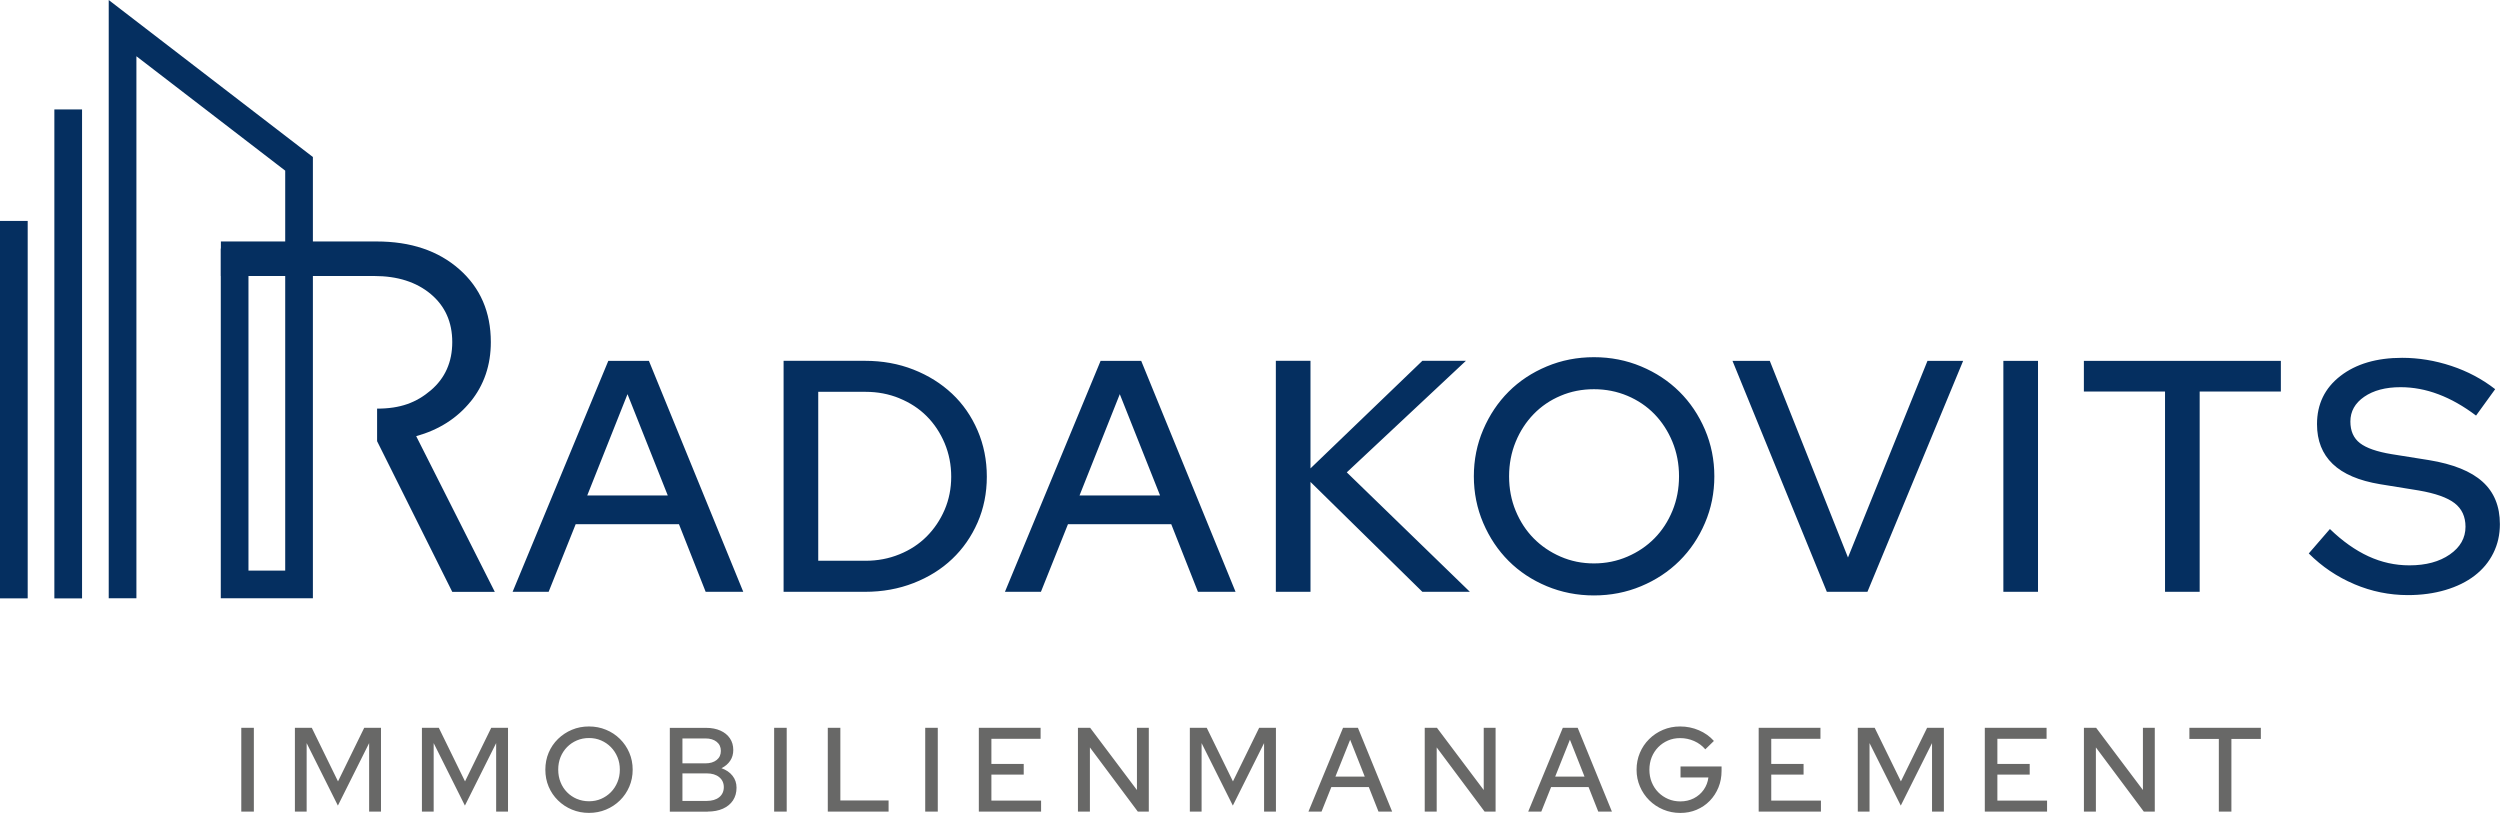
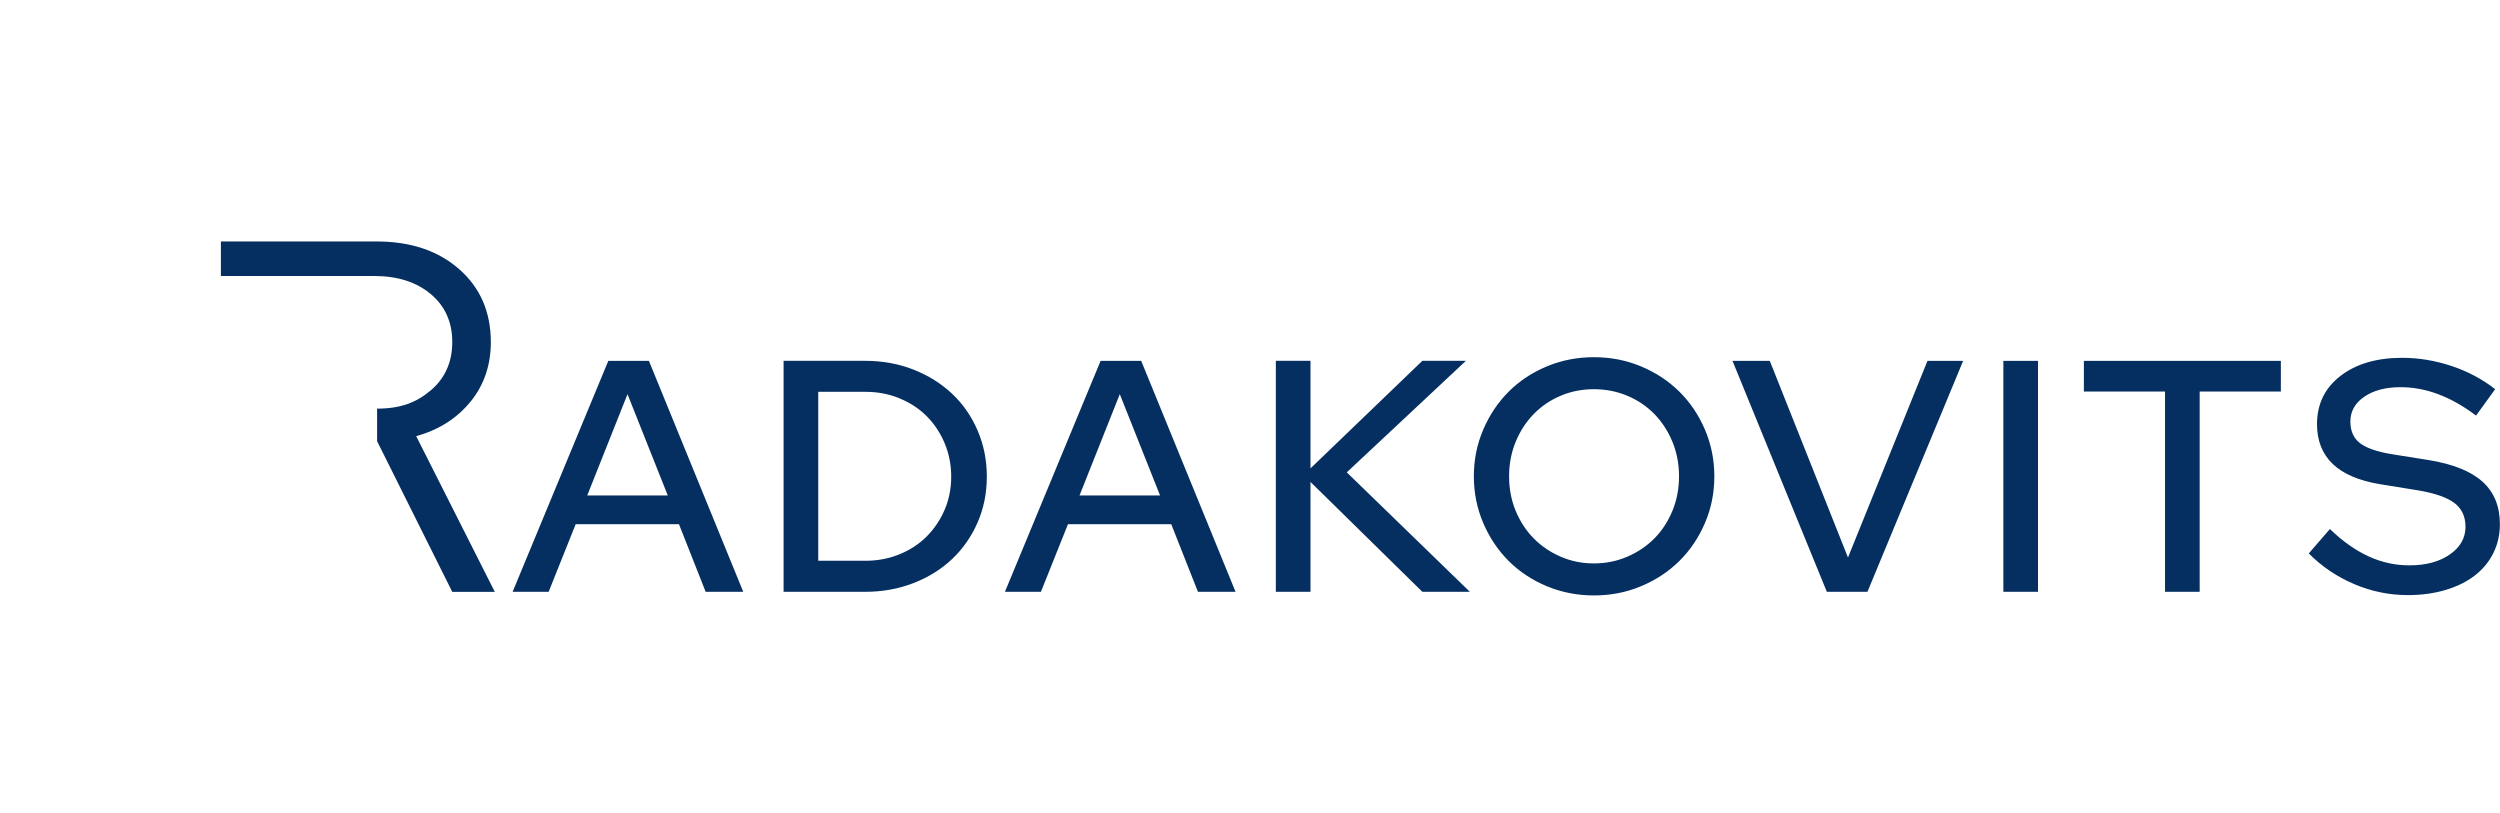
<svg xmlns="http://www.w3.org/2000/svg" id="a" viewBox="0 0 668.2 217.27">
  <defs>
    <style>.b{fill:#052f60;}.c{fill:#686867;}.d{stroke-miterlimit:10;}.d,.e{fill:none;stroke:#052f60;stroke-width:7.4px;}</style>
  </defs>
-   <path class="c" d="M67.85,216.92v-22.4h-3.36v22.4h3.36Zm14.11,0v-18.3l8.35,16.7,8.35-16.7v18.3h3.17v-22.4h-4.48l-7.01,14.33-7.01-14.33h-4.51v22.4h3.14Zm33.95,0v-18.3l8.35,16.7,8.35-16.7v18.3h3.17v-22.4h-4.48l-7.01,14.33-7.01-14.33h-4.51v22.4h3.14Zm46.06-.53c1.42-.59,2.66-1.41,3.73-2.46,1.07-1.05,1.9-2.28,2.5-3.68,.6-1.4,.9-2.91,.9-4.53s-.3-3.13-.9-4.53c-.6-1.4-1.43-2.62-2.5-3.68-1.07-1.06-2.31-1.88-3.73-2.46-1.42-.59-2.94-.88-4.56-.88s-3.14,.29-4.54,.88c-1.41,.59-2.65,1.41-3.73,2.46-1.08,1.06-1.91,2.28-2.5,3.68-.59,1.4-.88,2.91-.88,4.53s.29,3.13,.88,4.53,1.42,2.62,2.5,3.68c1.08,1.06,2.32,1.88,3.73,2.46,1.41,.59,2.92,.88,4.54,.88s3.14-.29,4.56-.88h0Zm-7.79-2.86c-1-.43-1.88-1.02-2.62-1.78-.75-.76-1.33-1.65-1.74-2.69-.42-1.03-.62-2.16-.62-3.38s.21-2.3,.62-3.33c.42-1.02,1-1.91,1.74-2.67,.75-.76,1.62-1.35,2.62-1.78,1-.43,2.09-.64,3.26-.64s2.22,.21,3.22,.64c.99,.43,1.86,1.02,2.61,1.78,.75,.76,1.33,1.65,1.76,2.67,.43,1.02,.64,2.14,.64,3.36s-.21,2.31-.64,3.34c-.43,1.04-1.01,1.93-1.76,2.69-.75,.76-1.62,1.35-2.61,1.78-.99,.43-2.06,.64-3.22,.64s-2.26-.21-3.26-.64h0Zm34.97,3.39c1.56,0,2.92-.26,4.08-.78,1.16-.52,2.06-1.26,2.69-2.22,.63-.96,.94-2.09,.94-3.39,0-1.22-.36-2.28-1.07-3.18-.71-.91-1.7-1.58-2.96-2.03,1-.49,1.78-1.15,2.33-1.98,.56-.83,.83-1.79,.83-2.88,0-1.19-.3-2.24-.9-3.12-.6-.89-1.44-1.57-2.53-2.06-1.09-.49-2.37-.74-3.84-.74h-9.69v22.4h10.11Zm-6.75-19.55h6.14c1.26,0,2.26,.3,3.01,.9,.75,.6,1.12,1.41,1.12,2.43s-.37,1.83-1.12,2.43c-.75,.6-1.75,.9-3.01,.9h-6.14v-6.66h0Zm0,9.34h6.49c1.41,0,2.52,.34,3.34,1.01,.82,.67,1.23,1.56,1.23,2.67s-.41,2.03-1.23,2.69-1.94,.99-3.34,.99h-6.49v-7.36h0Zm27.87,10.21v-22.4h-3.36v22.4h3.36Zm27.23,0v-2.98h-12.89v-19.42h-3.36v22.4h16.25Zm13.15,0v-22.4h-3.36v22.4h3.36Zm27.61,0v-2.94h-13.28v-6.94h8.64v-2.85h-8.64v-6.72h13.15v-2.94h-16.51v22.4h16.64Zm13.05,0v-17.15l12.8,17.15h2.94v-22.4h-3.17v16.64l-12.51-16.64h-3.26v22.4h3.2Zm29.85,0v-18.3l8.35,16.7,8.35-16.7v18.3h3.17v-22.4h-4.48l-7.01,14.33-7.01-14.33h-4.51v22.4h3.14Zm32.06,0l2.62-6.56h10.01l2.59,6.56h3.65l-9.15-22.4h-3.97l-9.25,22.4h3.49Zm7.65-19.2l3.9,9.85h-7.84l3.94-9.85h0Zm23.13,19.2v-17.15l12.8,17.15h2.94v-22.4h-3.17v16.64l-12.51-16.64h-3.26v22.4h3.2Zm27.96,0l2.62-6.56h10.01l2.59,6.56h3.65l-9.15-22.4h-3.97l-9.25,22.4h3.49Zm7.65-19.2l3.9,9.85h-7.84l3.93-9.85h0Zm33.88,18.7c1.34-.56,2.51-1.36,3.5-2.38,.99-1.02,1.76-2.22,2.32-3.58,.56-1.36,.83-2.85,.83-4.45v-1.15h-10.97v2.94h7.45c-.15,1.22-.57,2.31-1.25,3.28-.68,.97-1.56,1.73-2.64,2.29-1.08,.55-2.28,.83-3.6,.83-1.17,0-2.26-.21-3.26-.64-1-.43-1.88-1.02-2.64-1.79-.76-.77-1.34-1.67-1.76-2.7-.42-1.03-.62-2.15-.62-3.34s.21-2.34,.62-3.36c.42-1.02,1-1.91,1.74-2.67,.75-.76,1.62-1.35,2.61-1.78,.99-.43,2.07-.64,3.25-.64,1.3,0,2.54,.26,3.73,.78,1.18,.52,2.18,1.26,2.99,2.22l2.3-2.24c-1.09-1.22-2.42-2.17-4-2.85-1.58-.68-3.25-1.02-5.02-1.02-1.64,0-3.17,.3-4.58,.9-1.41,.6-2.65,1.42-3.71,2.48-1.07,1.06-1.89,2.28-2.48,3.68-.59,1.4-.88,2.9-.88,4.5s.3,3.1,.9,4.49c.6,1.4,1.43,2.62,2.49,3.68,1.07,1.06,2.31,1.88,3.73,2.48,1.42,.6,2.95,.9,4.59,.9,1.56,0,3.01-.28,4.35-.85h0Zm33.21,.5v-2.94h-13.28v-6.94h8.64v-2.85h-8.64v-6.72h13.15v-2.94h-16.51v22.4h16.64Zm12.99,0v-18.3l8.35,16.7,8.35-16.7v18.3h3.17v-22.4h-4.48l-7.01,14.33-7.01-14.33h-4.51v22.4h3.14Zm47.45,0v-2.94h-13.28v-6.94h8.64v-2.85h-8.64v-6.72h13.15v-2.94h-16.51v22.4h16.64Zm13.05,0v-17.15l12.8,17.15h2.94v-22.4h-3.17v16.64l-12.51-16.64h-3.26v22.4h3.2Zm36.22,0v-19.42h7.87v-2.98h-19.1v2.98h7.87v19.42h3.36Z" />
  <path class="b" d="M146.64,158.18l7.23-18.08h27.6l7.14,18.08h10.05l-25.22-61.73h-10.85l-25.58,61.73h9.61Zm21.08-52.83l10.76,27.07h-21.52l10.76-27.07h0Zm63.5,52.83c4.64,0,8.96-.78,12.96-2.34,4-1.56,7.44-3.7,10.32-6.44,2.88-2.73,5.14-5.98,6.79-9.74,1.64-3.76,2.47-7.85,2.47-12.26s-.82-8.52-2.47-12.35c-1.65-3.82-3.92-7.1-6.83-9.83-2.91-2.73-6.35-4.88-10.32-6.44-3.97-1.56-8.28-2.34-12.92-2.34h-21.78v61.73h21.78Zm9.17-51.72c2.82,1.15,5.25,2.73,7.28,4.76,2.03,2.03,3.63,4.44,4.81,7.23,1.17,2.79,1.76,5.78,1.76,8.95s-.59,6.13-1.76,8.86c-1.18,2.73-2.78,5.11-4.81,7.14-2.03,2.03-4.45,3.62-7.28,4.76-2.82,1.15-5.82,1.72-8.99,1.72h-12.7v-45.15h12.7c3.17,0,6.17,.57,8.99,1.72h0Zm37.83,51.72l7.23-18.08h27.6l7.14,18.08h10.05l-25.22-61.73h-10.85l-25.57,61.73h9.61Zm21.08-52.83l10.76,27.07h-21.52l10.76-27.07h0Zm50.97,52.83v-29.37l29.9,29.37h12.7l-32.9-31.93,31.84-29.81h-11.64l-29.9,28.75v-28.75h-9.26v61.73h9.26Zm105.43-43.35c-1.68-3.91-3.95-7.29-6.83-10.14-2.88-2.85-6.29-5.1-10.23-6.75-3.94-1.65-8.14-2.47-12.61-2.47s-8.67,.82-12.61,2.47c-3.94,1.65-7.34,3.9-10.19,6.75-2.85,2.85-5.11,6.23-6.79,10.14-1.68,3.91-2.51,8.07-2.51,12.48s.84,8.57,2.51,12.48c1.68,3.91,3.94,7.29,6.79,10.14,2.85,2.85,6.25,5.1,10.19,6.75,3.94,1.64,8.14,2.47,12.61,2.47s8.67-.82,12.61-2.47c3.94-1.65,7.35-3.9,10.23-6.75,2.88-2.85,5.16-6.23,6.83-10.14,1.68-3.91,2.51-8.07,2.51-12.48s-.84-8.57-2.51-12.48h0Zm-8.69,21.7c-1.18,2.85-2.78,5.31-4.81,7.36-2.03,2.06-4.44,3.69-7.23,4.89-2.79,1.21-5.78,1.81-8.95,1.81s-6.14-.6-8.91-1.81c-2.76-1.2-5.16-2.83-7.19-4.89-2.03-2.06-3.63-4.51-4.81-7.36-1.18-2.85-1.76-5.92-1.76-9.22s.59-6.36,1.76-9.22c1.17-2.85,2.78-5.32,4.81-7.41,2.03-2.09,4.42-3.72,7.19-4.89,2.76-1.18,5.73-1.76,8.91-1.76s6.16,.59,8.95,1.76c2.79,1.18,5.2,2.81,7.23,4.89,2.03,2.09,3.63,4.56,4.81,7.41,1.17,2.85,1.76,5.92,1.76,9.22s-.59,6.37-1.76,9.22h0Zm52.12,21.65l25.58-61.73h-9.53l-21.25,52.56-20.9-52.56h-9.97l25.22,61.73h10.85Zm45.59,0v-61.73h-9.26v61.73h9.26Zm33.95-53.53v53.53h9.26v-53.53h21.7v-8.2h-52.65v8.2h21.7Zm50.62,51.5c4.59,1.94,9.35,2.91,14.29,2.91,3.64,0,7-.46,10.05-1.37,3.06-.91,5.66-2.19,7.8-3.84,2.15-1.65,3.81-3.64,4.98-6,1.18-2.35,1.76-4.94,1.76-7.76,0-4.76-1.54-8.54-4.63-11.33-3.09-2.79-7.86-4.72-14.33-5.78l-9.97-1.59c-3.94-.65-6.76-1.63-8.47-2.95-1.71-1.32-2.56-3.25-2.56-5.78,0-2.7,1.23-4.91,3.7-6.61,2.47-1.7,5.7-2.56,9.7-2.56,3.41,0,6.79,.63,10.14,1.9,3.35,1.26,6.7,3.16,10.05,5.69l5.11-7.06c-3.47-2.7-7.38-4.78-11.73-6.22-4.35-1.44-8.73-2.16-13.14-2.16-6.82,0-12.32,1.62-16.49,4.85-4.18,3.23-6.26,7.53-6.26,12.88,0,4.41,1.4,7.95,4.19,10.63,2.79,2.68,7.01,4.48,12.66,5.42l10.32,1.67c4.47,.77,7.67,1.9,9.61,3.4,1.94,1.5,2.91,3.6,2.91,6.3,0,3-1.4,5.47-4.19,7.41-2.79,1.94-6.39,2.91-10.8,2.91-3.82,0-7.48-.81-10.98-2.43-3.5-1.62-6.92-4.04-10.27-7.28l-5.65,6.53c3.53,3.53,7.58,6.26,12.17,8.2h0Z" />
  <path class="b" d="M125.77,107.36c3.61-4.46,5.42-9.77,5.42-15.92,0-8.03-2.81-14.52-8.43-19.47-5.62-4.95-12.98-7.43-22.07-7.43H59.04v9.23h40.97c6.24,0,11.28,1.61,15.12,4.82,3.83,3.21,5.75,7.49,5.75,12.84s-1.92,9.66-5.75,12.91c-3.84,3.26-8.09,4.88-14.34,4.88v8.7l20.09,40.27h11.37l-21.01-41.61c6.06-1.69,10.9-4.77,14.52-9.23h0Z" />
-   <path class="e" d="M18.23,29.25V159.94M3.7,59.05v100.88" />
-   <path class="d" d="M80.33,68.98s-10.03,0-17.62,.79v86.44h17.22V43.79L32.76,7.52V159.91" />
</svg>